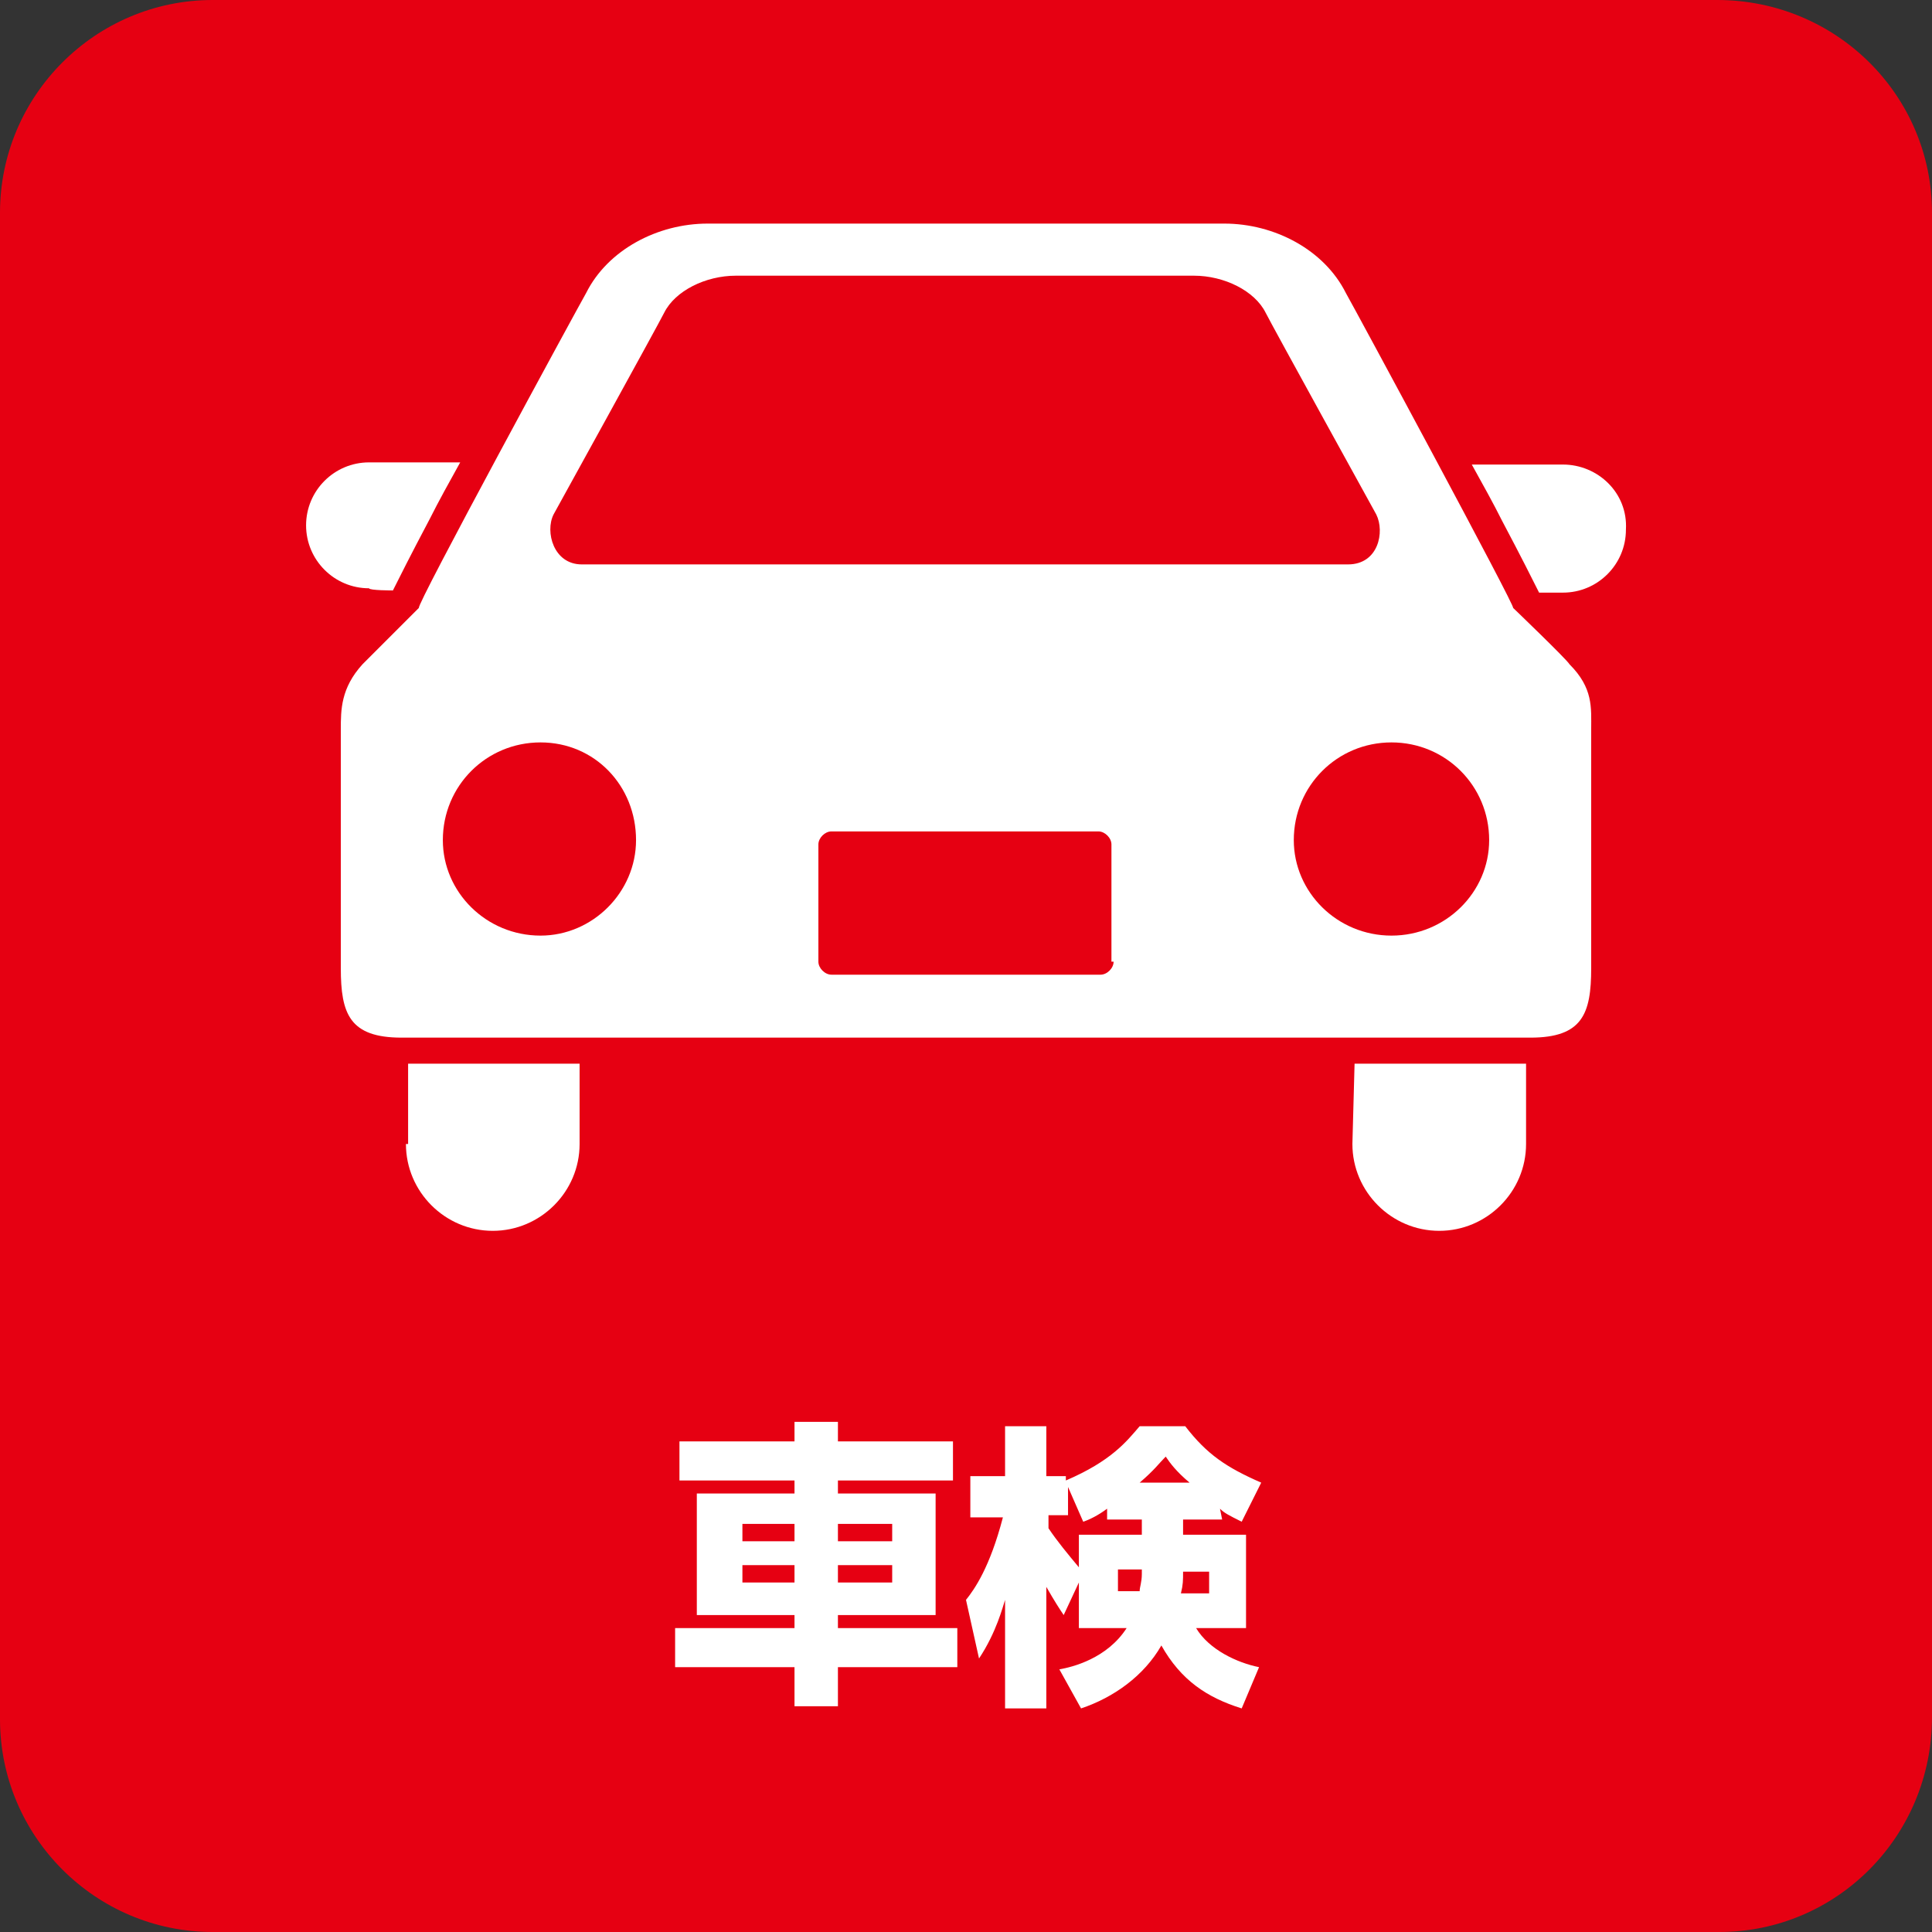
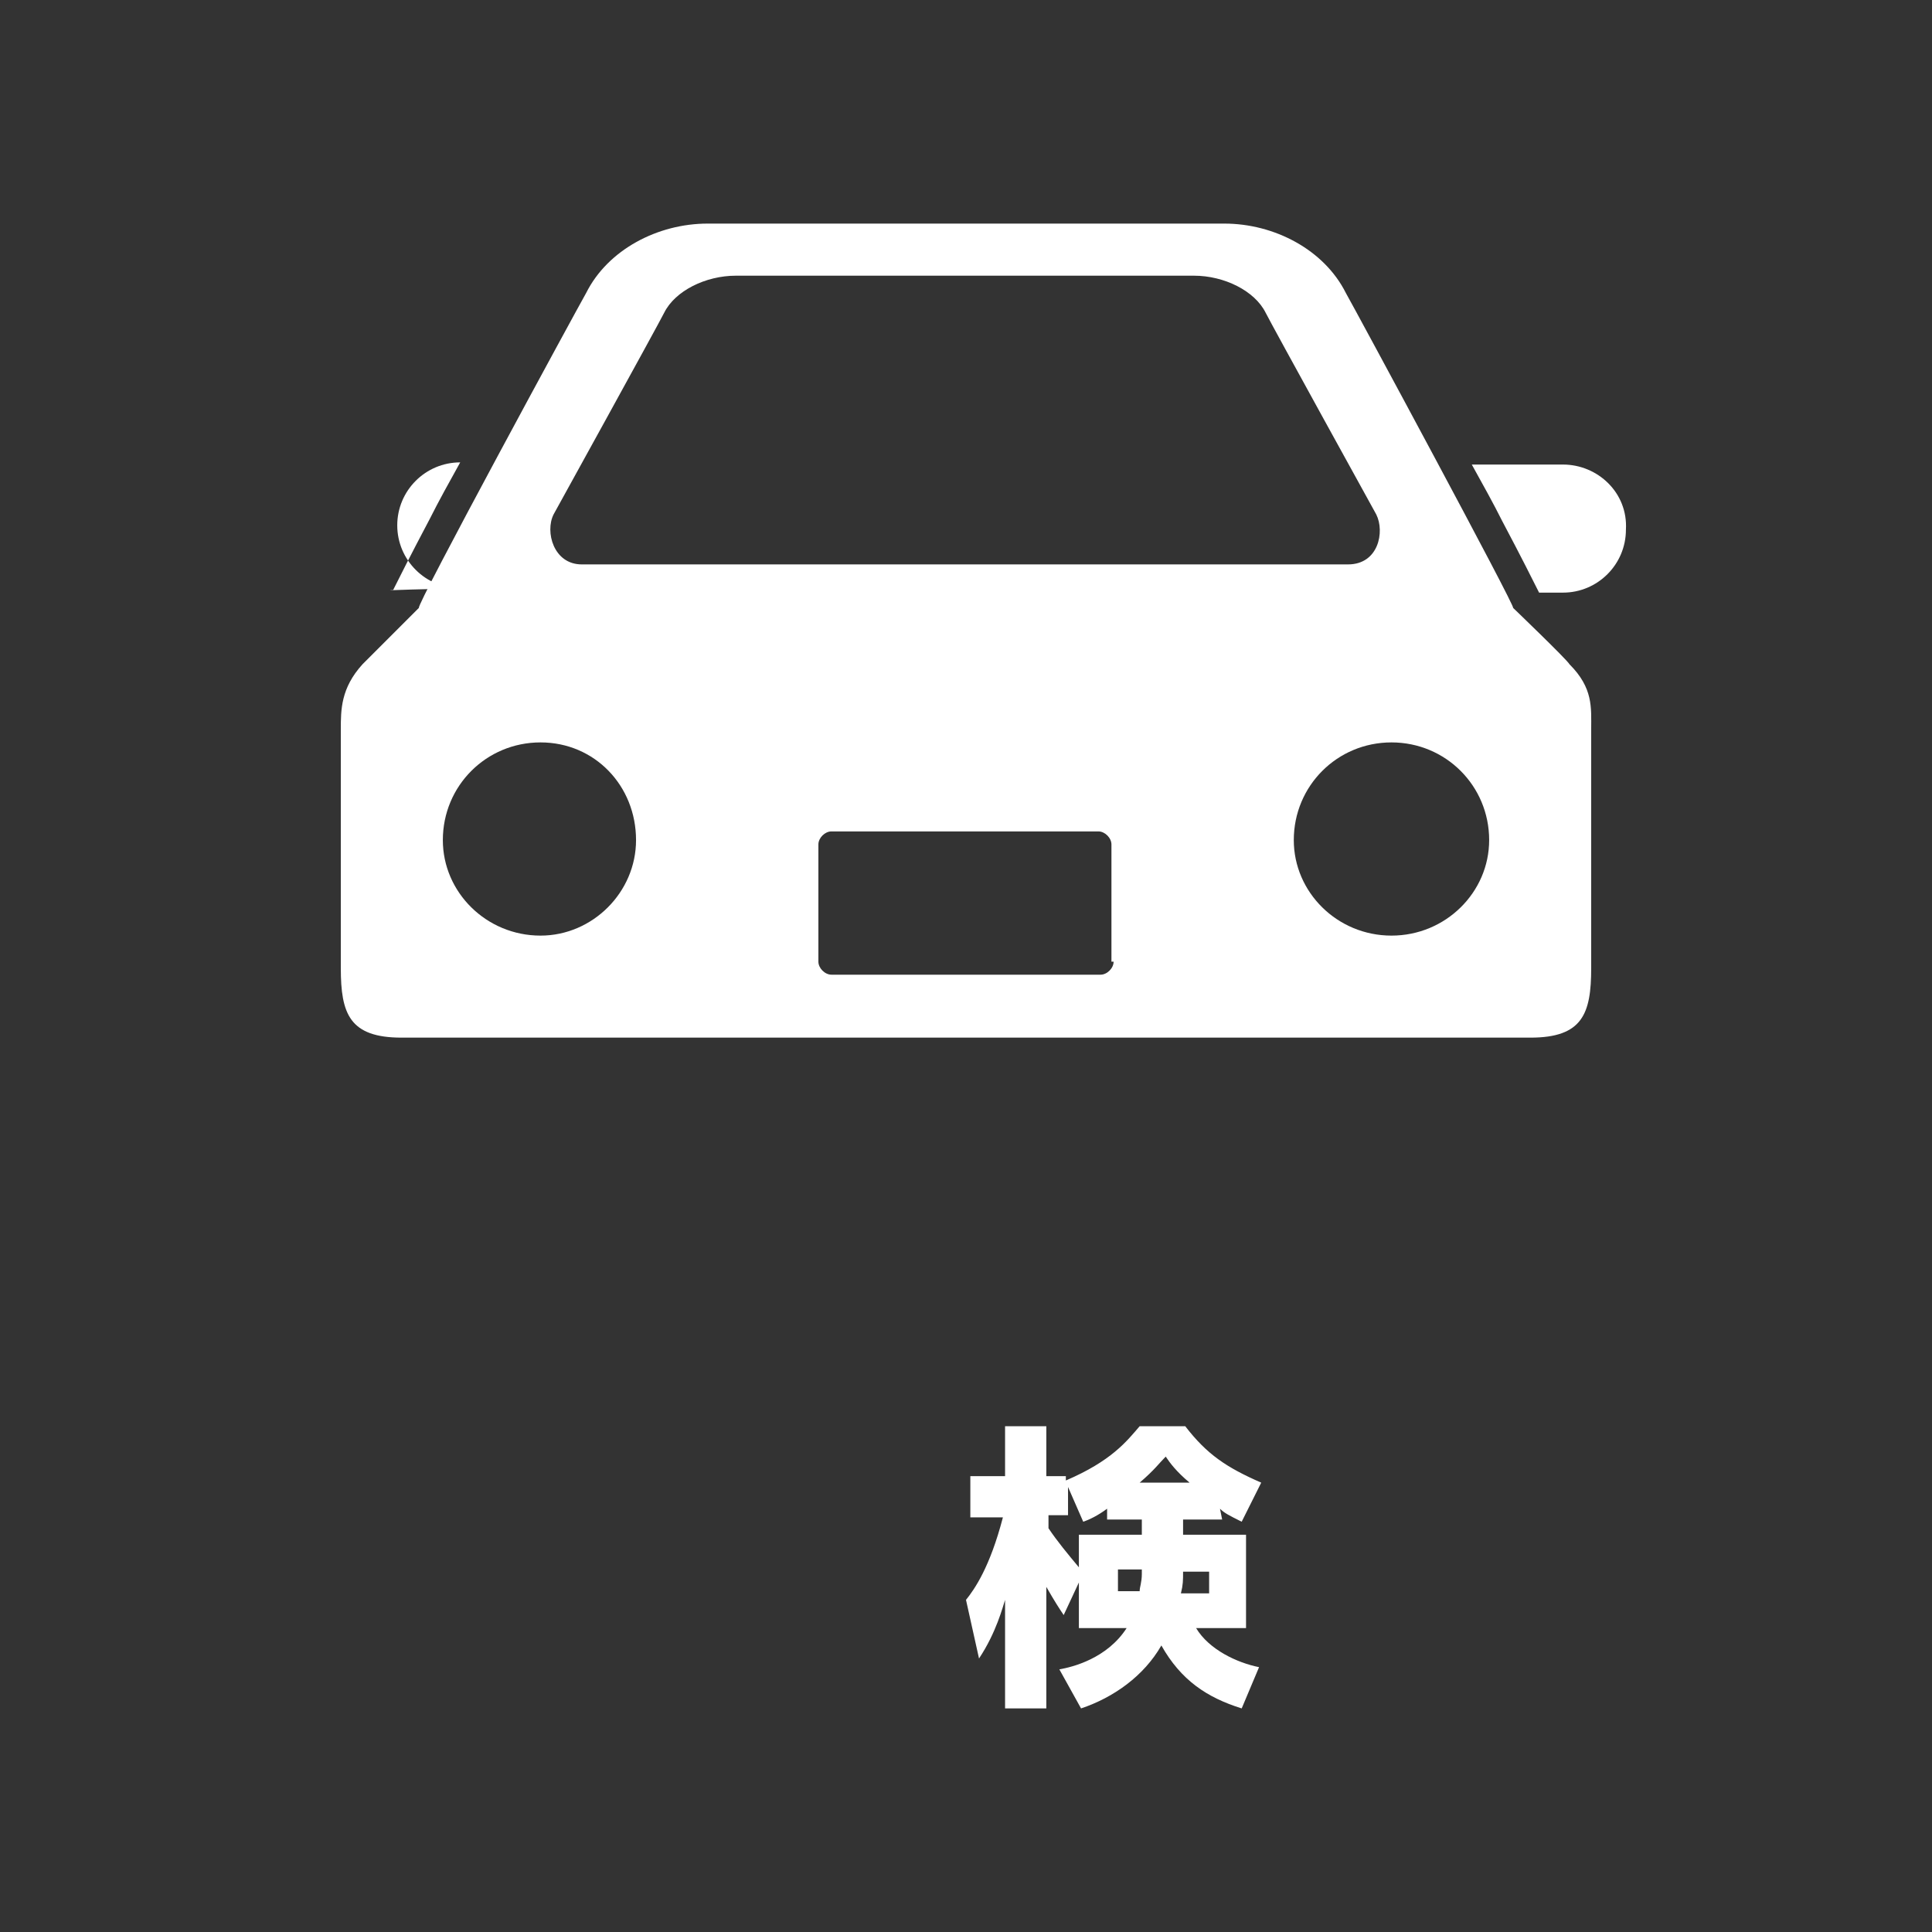
<svg xmlns="http://www.w3.org/2000/svg" version="1.1" id="layer" x="0px" y="0px" viewBox="0 0 89 89" style="enable-background:new 0 0 89 89;" xml:space="preserve">
  <rect x="0" y="0" width="89" height="89" fill="#333333" stroke="none" />
  <style type="text/css">
	.st0{fill:#E60012;}
	.st1{fill:#FFFFFF;}
</style>
  <g>
-     <path class="st0" d="M79.2,89H9.8C4.4,89,0,84.6,0,79.2V9.8C0,4.4,4.4,0,9.8,0h69.3C84.6,0,89,4.4,89,9.8v69.3   C89,84.6,84.6,89,79.2,89z" />
    <g>
      <g>
-         <path class="st1" d="M43.9,68.2h-5.3v0.6h4.5v5.6h-4.5V75h5.5v1.8h-5.5v1.8h-2v-1.8h-5.5V75h5.5v-0.6h-4.5v-5.6h4.5v-0.6h-5.3     v-1.8h5.3v-0.9h2v0.9h5.3V68.2z M34.2,70.2V71h2.4v-0.8H34.2z M34.2,72.1v0.8h2.4v-0.8H34.2z M38.6,70.2V71h2.5v-0.8H38.6z      M38.6,72.1v0.8h2.5v-0.8H38.6z" />
        <path class="st1" d="M56.3,70h-1.8v0.7h2.9V75h-2.3c0.6,1,1.9,1.6,2.9,1.8l-0.8,1.9c-1.6-0.5-2.8-1.3-3.7-2.9     c-0.8,1.4-2.2,2.4-3.7,2.9l-1-1.8c0.6-0.1,2.2-0.5,3.1-1.9h-2.2v-2.1l-0.7,1.5c-0.2-0.3-0.4-0.6-0.8-1.3v5.6h-1.9v-5     c-0.1,0.3-0.4,1.5-1.2,2.7l-0.6-2.7c0.4-0.5,1.1-1.5,1.7-3.8h-1.5v-1.9h1.6v-2.3h1.9v2.3h0.9v0.2c2.1-0.9,2.8-1.8,3.4-2.5h2.1     c1,1.3,1.9,1.9,3.5,2.6l-0.9,1.8c-0.6-0.3-0.8-0.4-1-0.6L56.3,70L56.3,70z M51,69.5c-0.4,0.3-0.8,0.5-1.1,0.6l-0.7-1.6v1.3h-0.9     v0.6c0.4,0.6,0.9,1.2,1.4,1.8v-1.5h2.9V70H51V69.5z M52.6,72.3h-1.1v1h1c0-0.2,0.1-0.4,0.1-0.8C52.6,72.6,52.6,72.3,52.6,72.3z      M54.8,68.3c-0.6-0.5-0.9-0.9-1.1-1.2c-0.3,0.3-0.5,0.6-1.2,1.2H54.8z M55.7,73.4v-1h-1.2c0,0.4,0,0.6-0.1,1H55.7z" />
      </g>
    </g>
    <g>
-       <path class="st1" d="M18.1,27.2c0.3-0.6,0.8-1.6,1.7-3.3c0.4-0.8,0.9-1.7,1.4-2.6H17c-1.6,0-2.9,1.3-2.9,2.9    c0,1.6,1.3,2.9,2.9,2.9C17,27.2,18.1,27.2,18.1,27.2z" />
+       <path class="st1" d="M18.1,27.2c0.3-0.6,0.8-1.6,1.7-3.3c0.4-0.8,0.9-1.7,1.4-2.6c-1.6,0-2.9,1.3-2.9,2.9    c0,1.6,1.3,2.9,2.9,2.9C17,27.2,18.1,27.2,18.1,27.2z" />
      <path class="st1" d="M72,21.4h-4.2c0.5,0.9,1,1.8,1.4,2.6c0.9,1.7,1.4,2.7,1.7,3.3H72c1.6,0,2.9-1.3,2.9-2.9    C75,22.7,73.6,21.4,72,21.4z" />
-       <path class="st1" d="M18.7,52.7c0,2.2,1.8,4,4,4c2.2,0,4-1.8,4-4V49h-7.9V52.7z" />
-       <path class="st1" d="M62.3,52.7c0,2.2,1.8,4,4,4c2.2,0,4-1.8,4-4V49h-7.9L62.3,52.7L62.3,52.7z" />
      <path class="st1" d="M69.7,28c0.2,0.1-7.3-13.8-7.7-14.5c-1-2-3.3-3.2-5.6-3.2c-2.7,0-10,0-10,0s-11.1,0-13.8,0    c-2.3,0-4.6,1.2-5.6,3.2C26.6,14.2,19.1,28,19.3,28c0,0-2.4,2.4-2.6,2.6c-1,1.1-1,2.1-1,3c0,0,0,9,0,11c0,2.1,0.4,3.2,2.8,3.2h52    c2.4,0,2.8-1.1,2.8-3.2c0-2.1,0-11,0-11c0-1,0.1-1.9-1-3C72.2,30.4,69.7,28,69.7,28z M25.5,23.7c0,0,4.8-8.7,5.1-9.3    c0.5-1,1.9-1.7,3.3-1.7H55c1.4,0,2.8,0.7,3.3,1.7c0.3,0.6,5.1,9.3,5.1,9.3c0.4,0.8,0.1,2.3-1.3,2.3H26.8    C25.5,26,25.1,24.5,25.5,23.7z M24.9,43.1c-2.5,0-4.5-2-4.5-4.4c0-2.5,2-4.5,4.5-4.5s4.4,2,4.4,4.5C29.3,41.1,27.3,43.1,24.9,43.1    z M51.3,44.3c0,0.3-0.3,0.6-0.6,0.6H38.3c-0.3,0-0.6-0.3-0.6-0.6v-5.4c0-0.3,0.3-0.6,0.6-0.6h12.3c0.3,0,0.6,0.3,0.6,0.6V44.3    L51.3,44.3z M64.1,43.1c-2.5,0-4.5-2-4.5-4.4c0-2.5,2-4.5,4.5-4.5c2.5,0,4.5,2,4.5,4.5C68.6,41.1,66.6,43.1,64.1,43.1z" />
    </g>
  </g>
</svg>